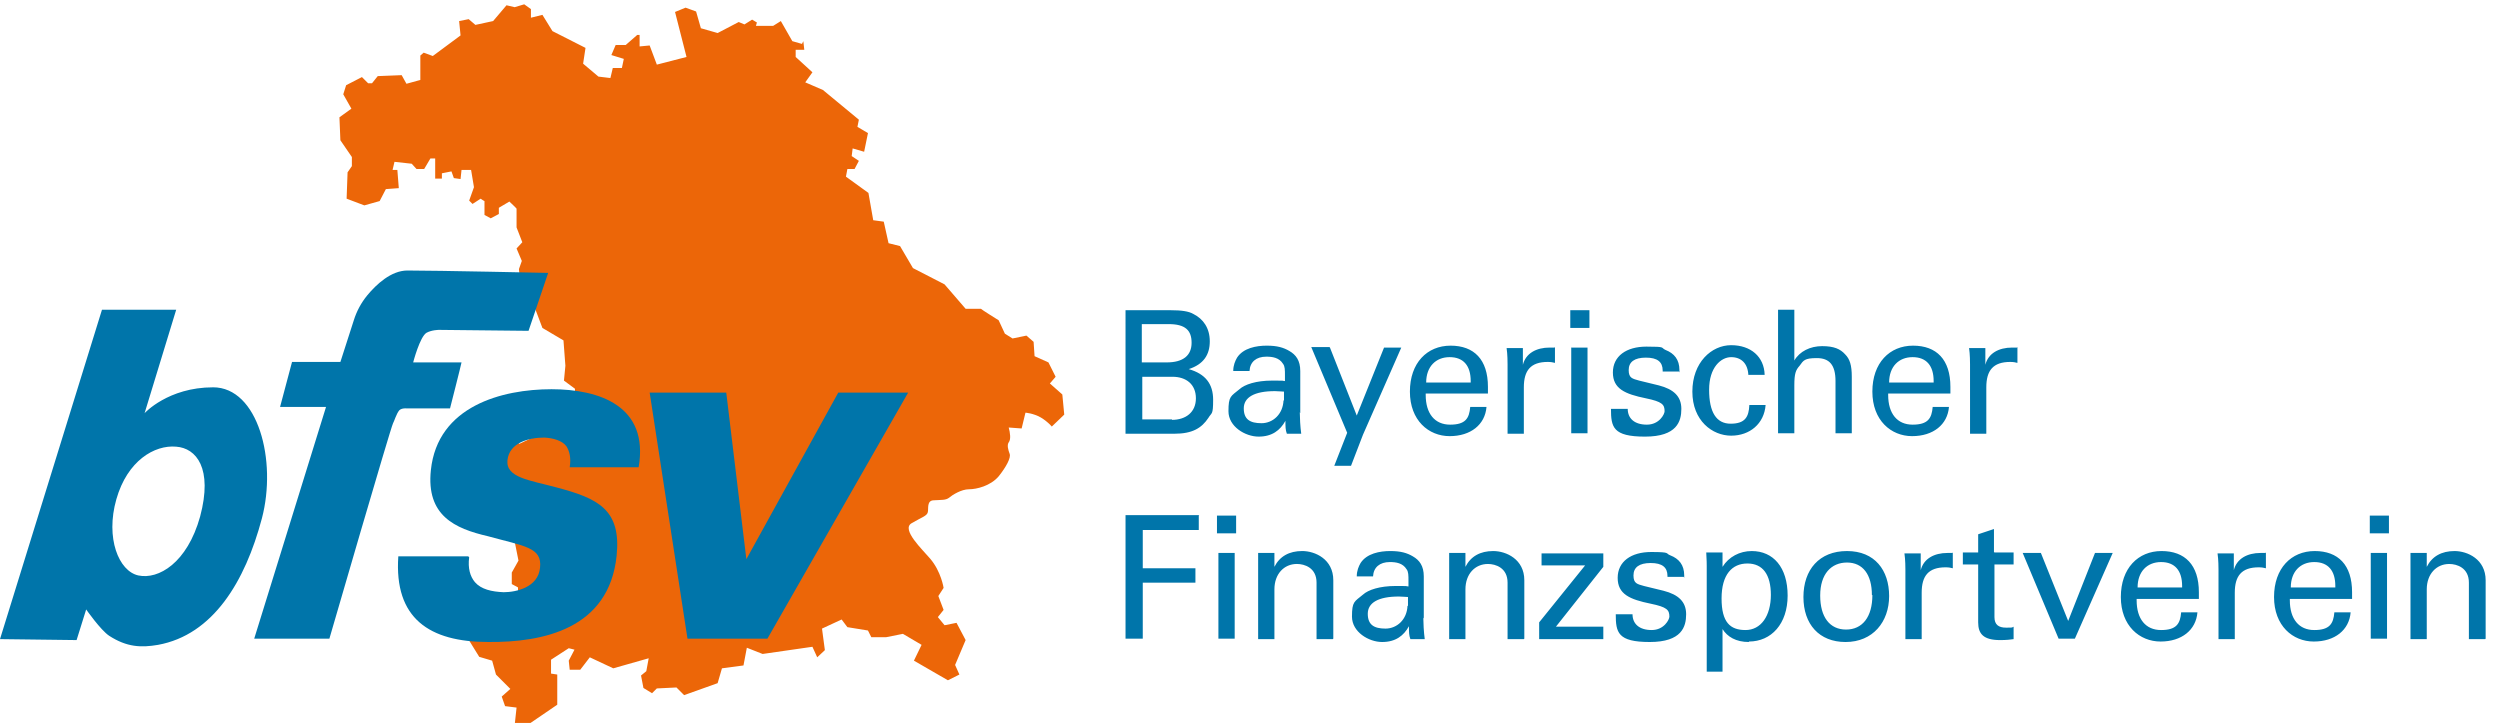
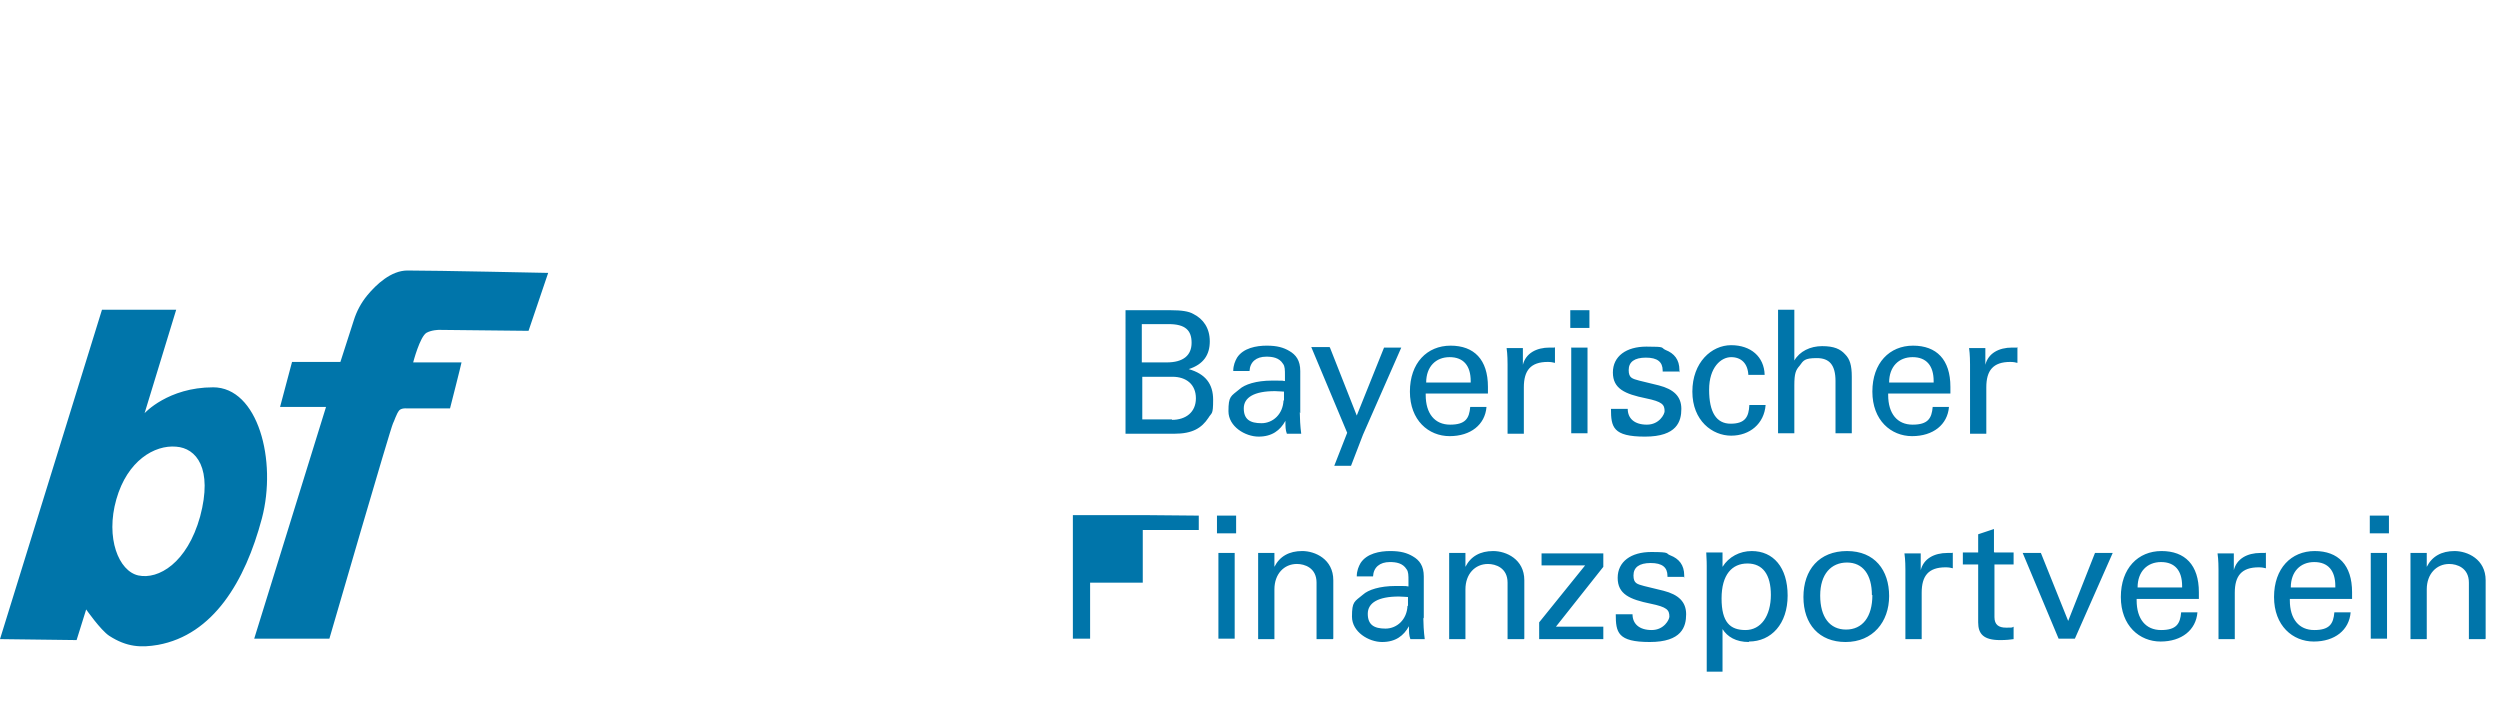
<svg xmlns="http://www.w3.org/2000/svg" id="Ebene_1" version="1.1" viewBox="0 0 522.2 151">
  <defs>
    <style>.st0{fill:#0075aa}</style>
  </defs>
-   <path d="m167.8 8.6.2 1.8h-1.8v1.5l3.5 3.2-1.5 2.1 3.7 1.6 7.5 6.2-.3 1.5 2.2 1.3-.8 3.9-2.4-.7-.2 1.6 1.5 1-.9 1.7H177l-.3 1.6 4.7 3.4 1 5.7 2.2.3 1 4.5 2.4.6 2.7 4.6 6.6 3.4 4.4 5.1h3.2c0 .1 3.7 2.4 3.7 2.4l1.3 2.8 1.6 1 2.9-.6 1.5 1.3.2 3 2.9 1.3 1.5 3-1.2 1.4 2.6 2.3.4 4.2-2.6 2.5s-.8-1-2.3-1.9c-1.6-.9-3.2-1-3.2-1l-.8 3.3-2.7-.2c.3 1.1.5 2.5 0 3.1-.4.6-.1 1.6.2 2.4s-.7 2.7-2.3 4.7c-1.7 2-4.6 2.7-6.2 2.7s-3.5 1.2-4.2 1.8c-.7.5-1.5.4-3.1.5-1.6 0-1.1 1.8-1.3 2.5-.2.8-1.2 1-3.4 2.3s2.3 5.5 3.9 7.4c2.3 2.7 2.8 6.1 2.8 6.1l-1.1 1.7 1.1 2.9-1.2 1.5 1.4 1.7 2.5-.5 1.9 3.6-2.2 5.2.9 2-2.4 1.2-7.1-4.1 1.6-3.3-3.9-2.3-3.5.7H182l-.7-1.4-4.3-.7-1.2-1.6-4.1 1.9.6 4.5-1.6 1.5-1-2.2-10.4 1.5-3.3-1.3-.7 3.7-4.5.6-.9 3.1-7 2.5-1.6-1.6-4.1.2-1 1-1.8-1.1-.5-2.6 1.1-.9.5-2.7-7.4 2.1-4.9-2.3-2 2.6H119l-.2-1.9 1.2-2.3-1.2-.3-3.7 2.4v2.9l1.3.2v6.3l-6.3 4.3h-2.6l.4-3.7-2.4-.3-.7-2 1.8-1.6-3-3-.8-2.9-2.7-.8-2.1-3.4-.4-1.5.8-1.6 3.1 1.3 1.2-1.7h2l1.4 2.3 2.3-3.1-.4-1.9-1.5-.7v-1.4c.1 0 1.7-1.4 1.7-1.4v-1.4l-1.3-.7v-2.4l1.4-2.5-1.2-6-1.6-1.5.2-5-1.7-3.6h-1.1c0-.1-1.2-3-1.2-3l3.6-2.1.4-1.8 2.4-1.7.4.3 3.4-1.6v-.6l1.3-.4-2.1-5.7.9-1.1 2.5-.4.4 1h1.3l.2-1.1 1.2-.4.9 1.6 1.6-.4v-2.4l-2.3-1.7.3-3.1-.4-5.3-4.4-2.6-1.7-4.5.5-1.7-3.4-2.5-.3-3.6.6-1.7-1.1-2.6 1.2-1.3-1.2-3.1v-3.9c.1 0-1.5-1.5-1.5-1.5l-2.2 1.3v1.3l-1.7.9-1.3-.7V42c-.1 0-.8-.5-.8-.5l-1.7 1.1-.7-.7 1-2.8-.6-3.6h-2c0 .1-.2 1.9-.2 1.9l-1.4-.2-.5-1.4-2 .4v1.1h-1.4v-4.2h-1l-1.3 2.2H87l-1-1.1-3.6-.4-.4 1.7h1c0 .1.3 3.8.3 3.8l-2.7.2-1.3 2.5-3.2.9-3.7-1.4.2-5.5.9-1.3v-1.9l-2.4-3.5-.2-4.8 2.5-1.8-1.7-3 .6-1.9 3.3-1.7 1.3 1.3h.8l1.2-1.5 5-.2 1 1.8 2.9-.8v-5.1l.7-.6 1.9.7 5.8-4.3-.3-3 2-.4 1.4 1.2 3.7-.8 2.8-3.3 1.7.4 2-.6 1.4 1v1.8l2.4-.6 2.1 3.4 6.9 3.5-.5 3.3L125 16l2.5.3.5-2.1h1.9l.4-1.9-2.6-.8.9-2.1h2.1l2.4-2.1h.5v2.4l2.1-.2 1.5 4 6.2-1.6-2.4-9.4 2.2-.9 2.2.8 1 3.5 3.5 1 4.4-2.3 1.2.5 1.6-1 1 .6-.2.7h3.6l1.6-1 2.4 4.2 2.1.6h-.1Z" style="fill:#ec6608;fill-rule:evenodd" />
-   <path d="M244.6 64.8c2.1 0 3.7.2 4.7.8 2 1 3.4 2.9 3.4 5.7s-1.3 4.8-4.4 5.8c3.5 1 5.1 3.1 5.1 6.4s-.3 2.6-1 3.8c-1.4 2.1-3.3 3.3-7.1 3.3h-10.2V64.8zm-.9 10.9c3.5 0 5.2-1.5 5.2-4.1s-1.3-3.9-4.8-3.9h-5.6v8h5.1Zm1.1 12c2.9 0 5-1.6 5-4.5s-2-4.5-4.9-4.5h-6.3v8.9h6.2Zm26.7-1.6c0 1 .1 3.1.3 4.5h-3c-.3-.8-.3-1.5-.3-2.7-1.1 2-2.8 3.3-5.6 3.3s-6.3-2.1-6.3-5.3.5-3.1 2.3-4.6c1.1-1 3.5-1.8 6.8-1.8s1.6 0 2.7.1v-1.2c0-1.1 0-1.9-.4-2.4-.8-1.3-2.2-1.5-3.5-1.5-2.1 0-3.4 1.1-3.5 3h-3.4c0-1.2.4-2.1.8-2.8 1.3-2 4-2.5 6.2-2.5s3.5.4 4.7 1.1c1.4.8 2.3 2 2.3 4.2v8.8Zm-3.3-2.4v-1.9c-.3 0-1.4-.1-1.9-.1-4.3 0-6.5 1.3-6.5 3.6s1.3 3.1 3.7 3.1 4.5-1.9 4.6-4.8Zm9.6-11.1 5.6 14.2 5.7-14.2h3.6l-8 18.2-2.5 6.5h-3.5l2.7-6.9-7.5-17.9h3.8Zm32.9 9.6h-12.9v.3c0 3.9 1.9 6.2 5.1 6.2s4-1.3 4.2-3.7h3.4c-.3 3.7-3.3 6.1-7.7 6.1s-8.3-3.3-8.3-9.3 3.6-9.6 8.5-9.6 7.8 2.9 7.8 8.6v1.4Zm-3.5-2.3v-.3c0-3.2-1.5-5-4.4-5s-4.9 2-4.9 5.3zm17.6-7.4v3.3c-.4-.1-.8-.2-1.5-.2-3.6 0-5 1.8-5 5.3v9.7h-3.4V76.1c0-.3 0-2.1-.2-3.4h3.4v3.5c.6-2.4 2.8-3.6 5.6-3.6h1Zm7.2-7.7v3.7h-4v-3.7zm-.4 7.8v17.9h-3.4V72.6zm19.1 5h-3.4v-.2c0-1.8-1.1-2.7-3.5-2.7s-3.6.9-3.6 2.6.8 1.8 2.2 2.2l4.1 1c3.1.8 4.7 2.3 4.7 4.9s-.9 5.8-7.6 5.8-7.1-2-7.1-5.8h3.5c0 2 1.4 3.3 4 3.3s3.7-2.2 3.7-2.8c0-1.4-.5-2-3.9-2.7-4.4-.9-6.9-2-6.9-5.4s2.8-5.4 7-5.4 2.9.2 4 .7c1.8.7 2.9 2 2.9 4.2v.5Zm14.5.8c-.1-2.5-1.5-3.8-3.6-3.8s-4.6 2.1-4.6 6.8 1.5 7.1 4.5 7.1 3.8-1.4 3.9-3.9h3.4c-.3 3.9-3.3 6.4-7.2 6.4s-8.1-3.1-8.1-9.2 4-9.7 8.1-9.7 6.9 2.4 7 6.2h-3.4Zm9.6-13.6v10.5c1.1-1.9 3.3-3 5.8-3s3.8.6 4.8 1.7c1 1 1.4 2.3 1.4 4.7v11.8h-3.4V79.6c0-3.4-1.3-4.8-3.9-4.8s-2.8.5-3.6 1.6c-.8.9-1.1 1.6-1.1 4.1v10h-3.4V64.7h3.4Zm32.5 17.4h-12.9v.3c0 3.9 1.9 6.2 5.1 6.2s4-1.3 4.2-3.7h3.4c-.3 3.7-3.3 6.1-7.7 6.1s-8.3-3.3-8.3-9.3 3.6-9.6 8.5-9.6 7.8 2.9 7.8 8.6v1.4Zm-3.4-2.3v-.3c0-3.2-1.5-5-4.4-5s-4.9 2-4.9 5.3zm17.5-7.4v3.3c-.4-.1-.8-.2-1.5-.2-3.6 0-5 1.8-5 5.3v9.7h-3.4V76.1c0-.3 0-2.1-.2-3.4h3.4v3.5c.6-2.4 2.8-3.6 5.6-3.6h1Zm-171 35.2v3h-11.7v8h11v3h-11v11.7h-3.6v-25.8h15.4Zm7.8 0v3.7h-4v-3.7zm-.3 7.8v17.9h-3.4v-17.9zm20.5 18H275v-11.8c0-3.1-2.5-3.9-4.1-3.9-2.7 0-4.7 2.1-4.7 5.3v10.4h-3.4v-18h3.4v2.9c1.1-2.2 3.1-3.3 5.8-3.3s6.5 1.7 6.5 6.1v12.2Zm18.9-4.5c0 1 .1 3.1.3 4.5h-3c-.3-.8-.3-1.5-.3-2.7-1.1 2-2.8 3.3-5.6 3.3s-6.3-2.1-6.3-5.3.5-3.1 2.3-4.6c1.1-1 3.5-1.8 6.8-1.8s1.6 0 2.7.1v-1.2c0-1.1 0-1.9-.4-2.4-.8-1.3-2.2-1.5-3.5-1.5-2.1 0-3.4 1.1-3.5 3h-3.4c0-1.2.4-2.1.8-2.8 1.3-2 4-2.5 6.2-2.5s3.5.4 4.7 1.1c1.4.8 2.3 2 2.3 4.2v8.8Zm-3.2-2.4v-1.9c-.3 0-1.4-.1-1.9-.1-4.3 0-6.5 1.3-6.5 3.6s1.3 3.1 3.7 3.1 4.5-1.9 4.6-4.8Zm24.2 6.9h-3.4v-11.8c0-3.1-2.5-3.9-4.1-3.9-2.7 0-4.7 2.1-4.7 5.3v10.4h-3.4v-18h3.4v2.9c1.1-2.2 3.1-3.3 5.8-3.3s6.5 1.7 6.5 6.1v12.2Zm16.6-18v2.9l-9.9 12.5h9.9v2.6h-13.4V130l9.6-11.9H322v-2.5h12.9Zm16.8 5h-3.4v-.2c0-1.8-1.1-2.7-3.5-2.7s-3.6.9-3.6 2.6.8 1.8 2.2 2.2l4.1 1c3.1.8 4.7 2.3 4.7 4.9s-.9 5.8-7.6 5.8-7.1-2-7.1-5.8h3.5c0 2 1.4 3.3 4 3.3s3.7-2.2 3.7-2.8c0-1.4-.5-2-3.9-2.7-4.4-.9-6.9-2-6.9-5.4s2.8-5.4 7-5.4 2.9.3 4 .7c1.8.7 2.9 2 2.9 4.2v.5Zm13.6 13.6c-2.7 0-4.5-1.1-5.5-2.7v8.9h-3.3v-22.1c0-.3 0-1.2-.1-2.8h3.4v3c1.3-2.1 3.6-3.3 6.1-3.3 4.5 0 7.5 3.4 7.5 9.3s-3.4 9.6-8.1 9.6Zm4.6-9.8c0-4.3-1.7-6.6-4.9-6.6s-5.4 2.3-5.4 7.3 1.8 6.6 5 6.6 5.3-2.9 5.3-7.4Zm15.6 9.8c-5.5 0-8.8-3.7-8.8-9.4s3.3-9.6 9.1-9.6 8.8 4 8.8 9.4-3.4 9.6-9.1 9.6m5.5-9.8c0-4.3-1.9-6.8-5.2-6.8s-5.6 2.4-5.6 6.9 2 7.1 5.4 7.1 5.5-2.6 5.5-7.2Zm16.9-8.9v3.3c-.4-.1-.8-.2-1.5-.2-3.6 0-5 1.8-5 5.3v9.7H398V119c0-.3 0-2.1-.2-3.4h3.4v3.5c.6-2.4 2.8-3.6 5.6-3.6h1Zm8.7 0h4v2.5h-4v11c0 1.6.9 2.2 2.4 2.2s1.2 0 1.6-.2v2.6c-.6.1-1.6.2-2.8.2-3.5 0-4.6-1.3-4.6-3.7v-12.1H410v-2.5h3.2v-3.8l3.3-1.1v4.8Zm9.7.1 5.7 14.2 5.6-14.2h3.7l-7.9 17.9H430l-7.5-17.9zm32.9 9.6h-12.9v.3c0 3.9 1.9 6.2 5.1 6.2s4-1.3 4.2-3.7h3.4c-.3 3.7-3.3 6.1-7.7 6.1s-8.3-3.3-8.3-9.3 3.6-9.6 8.5-9.6 7.8 2.9 7.8 8.6v1.4Zm-3.4-2.4v-.3c0-3.2-1.5-5-4.4-5s-4.9 2-4.9 5.3zm17.5-7.3v3.3c-.4-.1-.8-.2-1.5-.2-3.6 0-5 1.8-5 5.3v9.7h-3.4V119c0-.3 0-2.1-.2-3.4h3.4v3.5c.6-2.4 2.8-3.6 5.6-3.6h1Zm17.9 9.7h-12.9v.3c0 3.9 1.9 6.2 5.1 6.2s4-1.3 4.2-3.7h3.4c-.3 3.7-3.3 6.1-7.7 6.1s-8.3-3.3-8.3-9.3 3.6-9.6 8.5-9.6 7.8 2.9 7.8 8.6v1.4Zm-3.4-2.4v-.3c0-3.2-1.5-5-4.4-5s-4.9 2-4.9 5.3zm11.2-15v3.7h-4v-3.7zm-.4 7.8v17.9h-3.4v-17.9zm20.5 18h-3.4v-11.8c0-3.1-2.5-3.9-4.1-3.9-2.7 0-4.7 2.1-4.7 5.3v10.4h-3.4v-18h3.4v2.9c1.1-2.2 3.1-3.3 5.8-3.3s6.5 1.7 6.5 6.1v12.2Zm-458-57.9h10l2.8-8.7c.6-1.9 1.5-3.6 2.8-5.2 1.9-2.3 5-5.2 8.4-5.2 6.1 0 29.4.5 29.4.5l-4.1 12.1-18.7-.2s-1.5 0-2.6.6c-1.4.8-2.8 6.2-2.8 6.2h10.1c-.1.6-2.4 9.6-2.4 9.6h-9.1s-1-.1-1.5.4c-.6.7-1.1 2.4-1.3 2.7-.5.9-13.3 45-13.3 45H53.1l15-48.4h-9.6l2.5-9.4Zm-16.6 5.3c-9.4 0-14.3 5.4-14.3 5.4l6.6-21.6H21.3L0 133.5l16 .2 2-6.4s3 4.3 4.8 5.5c3.7 2.4 6.7 2.5 10.2 1.9 11.5-2.1 18.2-13.2 21.7-26.4 3.2-12.1-.8-27.4-10.2-27.4m-2.7 27c-2.7 9.7-8.7 13.2-12.9 12.3-4.1-.9-6.9-7.8-4.6-15.9s8-11.4 12.5-11c4.2.3 7.7 4.5 5 14.6" class="st0" />
-   <path d="M98 116.4c-.3 2.3.2 4 1.2 5.2 1.3 1.5 3.5 2 6 2.1 2.6 0 7.2-1 7.6-5.1.5-4.3-3.3-4.5-10.9-6.6C95 110.4 89 107.7 90 98.2c1.4-13.4 14.9-16.9 25.2-16.9 10 0 20.4 3.5 18.2 16.3H119c.3-1.9 0-3.3-.7-4.4-.9-1.2-2.8-1.7-4.6-1.8-3.3 0-7.3 1.1-7.7 4.7-.4 3.7 4.7 4.2 10.2 5.7 8.7 2.3 13.6 4.6 12.6 14.3-1.6 15.3-15.4 18.1-26.8 18-12.3 0-19.7-4.9-18.8-17.9h14.6ZM151.7 82l4.2 34.8L175.1 82h14.6l-29.4 51.4h-16.7L135.7 82h16.1Z" class="st0" />
+   <path d="M244.6 64.8c2.1 0 3.7.2 4.7.8 2 1 3.4 2.9 3.4 5.7s-1.3 4.8-4.4 5.8c3.5 1 5.1 3.1 5.1 6.4s-.3 2.6-1 3.8c-1.4 2.1-3.3 3.3-7.1 3.3h-10.2V64.8zm-.9 10.9c3.5 0 5.2-1.5 5.2-4.1s-1.3-3.9-4.8-3.9h-5.6v8h5.1Zm1.1 12c2.9 0 5-1.6 5-4.5s-2-4.5-4.9-4.5h-6.3v8.9h6.2Zm26.7-1.6c0 1 .1 3.1.3 4.5h-3c-.3-.8-.3-1.5-.3-2.7-1.1 2-2.8 3.3-5.6 3.3s-6.3-2.1-6.3-5.3.5-3.1 2.3-4.6c1.1-1 3.5-1.8 6.8-1.8s1.6 0 2.7.1v-1.2c0-1.1 0-1.9-.4-2.4-.8-1.3-2.2-1.5-3.5-1.5-2.1 0-3.4 1.1-3.5 3h-3.4c0-1.2.4-2.1.8-2.8 1.3-2 4-2.5 6.2-2.5s3.5.4 4.7 1.1c1.4.8 2.3 2 2.3 4.2v8.8Zm-3.3-2.4v-1.9c-.3 0-1.4-.1-1.9-.1-4.3 0-6.5 1.3-6.5 3.6s1.3 3.1 3.7 3.1 4.5-1.9 4.6-4.8Zm9.6-11.1 5.6 14.2 5.7-14.2h3.6l-8 18.2-2.5 6.5h-3.5l2.7-6.9-7.5-17.9h3.8Zm32.9 9.6h-12.9v.3c0 3.9 1.9 6.2 5.1 6.2s4-1.3 4.2-3.7h3.4c-.3 3.7-3.3 6.1-7.7 6.1s-8.3-3.3-8.3-9.3 3.6-9.6 8.5-9.6 7.8 2.9 7.8 8.6v1.4Zm-3.5-2.3v-.3c0-3.2-1.5-5-4.4-5s-4.9 2-4.9 5.3zm17.6-7.4v3.3c-.4-.1-.8-.2-1.5-.2-3.6 0-5 1.8-5 5.3v9.7h-3.4V76.1c0-.3 0-2.1-.2-3.4h3.4v3.5c.6-2.4 2.8-3.6 5.6-3.6h1Zm7.2-7.7v3.7h-4v-3.7zm-.4 7.8v17.9h-3.4V72.6zm19.1 5h-3.4v-.2c0-1.8-1.1-2.7-3.5-2.7s-3.6.9-3.6 2.6.8 1.8 2.2 2.2l4.1 1c3.1.8 4.7 2.3 4.7 4.9s-.9 5.8-7.6 5.8-7.1-2-7.1-5.8h3.5c0 2 1.4 3.3 4 3.3s3.7-2.2 3.7-2.8c0-1.4-.5-2-3.9-2.7-4.4-.9-6.9-2-6.9-5.4s2.8-5.4 7-5.4 2.9.2 4 .7c1.8.7 2.9 2 2.9 4.2v.5Zm14.5.8c-.1-2.5-1.5-3.8-3.6-3.8s-4.6 2.1-4.6 6.8 1.5 7.1 4.5 7.1 3.8-1.4 3.9-3.9h3.4c-.3 3.9-3.3 6.4-7.2 6.4s-8.1-3.1-8.1-9.2 4-9.7 8.1-9.7 6.9 2.4 7 6.2h-3.4Zm9.6-13.6v10.5c1.1-1.9 3.3-3 5.8-3s3.8.6 4.8 1.7c1 1 1.4 2.3 1.4 4.7v11.8h-3.4V79.6c0-3.4-1.3-4.8-3.9-4.8s-2.8.5-3.6 1.6c-.8.9-1.1 1.6-1.1 4.1v10h-3.4V64.7h3.4Zm32.5 17.4h-12.9v.3c0 3.9 1.9 6.2 5.1 6.2s4-1.3 4.2-3.7h3.4c-.3 3.7-3.3 6.1-7.7 6.1s-8.3-3.3-8.3-9.3 3.6-9.6 8.5-9.6 7.8 2.9 7.8 8.6v1.4Zm-3.4-2.3v-.3c0-3.2-1.5-5-4.4-5s-4.9 2-4.9 5.3zm17.5-7.4v3.3c-.4-.1-.8-.2-1.5-.2-3.6 0-5 1.8-5 5.3v9.7h-3.4V76.1c0-.3 0-2.1-.2-3.4h3.4v3.5c.6-2.4 2.8-3.6 5.6-3.6h1Zm-171 35.2v3h-11.7v8v3h-11v11.7h-3.6v-25.8h15.4Zm7.8 0v3.7h-4v-3.7zm-.3 7.8v17.9h-3.4v-17.9zm20.5 18H275v-11.8c0-3.1-2.5-3.9-4.1-3.9-2.7 0-4.7 2.1-4.7 5.3v10.4h-3.4v-18h3.4v2.9c1.1-2.2 3.1-3.3 5.8-3.3s6.5 1.7 6.5 6.1v12.2Zm18.9-4.5c0 1 .1 3.1.3 4.5h-3c-.3-.8-.3-1.5-.3-2.7-1.1 2-2.8 3.3-5.6 3.3s-6.3-2.1-6.3-5.3.5-3.1 2.3-4.6c1.1-1 3.5-1.8 6.8-1.8s1.6 0 2.7.1v-1.2c0-1.1 0-1.9-.4-2.4-.8-1.3-2.2-1.5-3.5-1.5-2.1 0-3.4 1.1-3.5 3h-3.4c0-1.2.4-2.1.8-2.8 1.3-2 4-2.5 6.2-2.5s3.5.4 4.7 1.1c1.4.8 2.3 2 2.3 4.2v8.8Zm-3.2-2.4v-1.9c-.3 0-1.4-.1-1.9-.1-4.3 0-6.5 1.3-6.5 3.6s1.3 3.1 3.7 3.1 4.5-1.9 4.6-4.8Zm24.2 6.9h-3.4v-11.8c0-3.1-2.5-3.9-4.1-3.9-2.7 0-4.7 2.1-4.7 5.3v10.4h-3.4v-18h3.4v2.9c1.1-2.2 3.1-3.3 5.8-3.3s6.5 1.7 6.5 6.1v12.2Zm16.6-18v2.9l-9.9 12.5h9.9v2.6h-13.4V130l9.6-11.9H322v-2.5h12.9Zm16.8 5h-3.4v-.2c0-1.8-1.1-2.7-3.5-2.7s-3.6.9-3.6 2.6.8 1.8 2.2 2.2l4.1 1c3.1.8 4.7 2.3 4.7 4.9s-.9 5.8-7.6 5.8-7.1-2-7.1-5.8h3.5c0 2 1.4 3.3 4 3.3s3.7-2.2 3.7-2.8c0-1.4-.5-2-3.9-2.7-4.4-.9-6.9-2-6.9-5.4s2.8-5.4 7-5.4 2.9.3 4 .7c1.8.7 2.9 2 2.9 4.2v.5Zm13.6 13.6c-2.7 0-4.5-1.1-5.5-2.7v8.9h-3.3v-22.1c0-.3 0-1.2-.1-2.8h3.4v3c1.3-2.1 3.6-3.3 6.1-3.3 4.5 0 7.5 3.4 7.5 9.3s-3.4 9.6-8.1 9.6Zm4.6-9.8c0-4.3-1.7-6.6-4.9-6.6s-5.4 2.3-5.4 7.3 1.8 6.6 5 6.6 5.3-2.9 5.3-7.4Zm15.6 9.8c-5.5 0-8.8-3.7-8.8-9.4s3.3-9.6 9.1-9.6 8.8 4 8.8 9.4-3.4 9.6-9.1 9.6m5.5-9.8c0-4.3-1.9-6.8-5.2-6.8s-5.6 2.4-5.6 6.9 2 7.1 5.4 7.1 5.5-2.6 5.5-7.2Zm16.9-8.9v3.3c-.4-.1-.8-.2-1.5-.2-3.6 0-5 1.8-5 5.3v9.7H398V119c0-.3 0-2.1-.2-3.4h3.4v3.5c.6-2.4 2.8-3.6 5.6-3.6h1Zm8.7 0h4v2.5h-4v11c0 1.6.9 2.2 2.4 2.2s1.2 0 1.6-.2v2.6c-.6.1-1.6.2-2.8.2-3.5 0-4.6-1.3-4.6-3.7v-12.1H410v-2.5h3.2v-3.8l3.3-1.1v4.8Zm9.7.1 5.7 14.2 5.6-14.2h3.7l-7.9 17.9H430l-7.5-17.9zm32.9 9.6h-12.9v.3c0 3.9 1.9 6.2 5.1 6.2s4-1.3 4.2-3.7h3.4c-.3 3.7-3.3 6.1-7.7 6.1s-8.3-3.3-8.3-9.3 3.6-9.6 8.5-9.6 7.8 2.9 7.8 8.6v1.4Zm-3.4-2.4v-.3c0-3.2-1.5-5-4.4-5s-4.9 2-4.9 5.3zm17.5-7.3v3.3c-.4-.1-.8-.2-1.5-.2-3.6 0-5 1.8-5 5.3v9.7h-3.4V119c0-.3 0-2.1-.2-3.4h3.4v3.5c.6-2.4 2.8-3.6 5.6-3.6h1Zm17.9 9.7h-12.9v.3c0 3.9 1.9 6.2 5.1 6.2s4-1.3 4.2-3.7h3.4c-.3 3.7-3.3 6.1-7.7 6.1s-8.3-3.3-8.3-9.3 3.6-9.6 8.5-9.6 7.8 2.9 7.8 8.6v1.4Zm-3.4-2.4v-.3c0-3.2-1.5-5-4.4-5s-4.9 2-4.9 5.3zm11.2-15v3.7h-4v-3.7zm-.4 7.8v17.9h-3.4v-17.9zm20.5 18h-3.4v-11.8c0-3.1-2.5-3.9-4.1-3.9-2.7 0-4.7 2.1-4.7 5.3v10.4h-3.4v-18h3.4v2.9c1.1-2.2 3.1-3.3 5.8-3.3s6.5 1.7 6.5 6.1v12.2Zm-458-57.9h10l2.8-8.7c.6-1.9 1.5-3.6 2.8-5.2 1.9-2.3 5-5.2 8.4-5.2 6.1 0 29.4.5 29.4.5l-4.1 12.1-18.7-.2s-1.5 0-2.6.6c-1.4.8-2.8 6.2-2.8 6.2h10.1c-.1.6-2.4 9.6-2.4 9.6h-9.1s-1-.1-1.5.4c-.6.7-1.1 2.4-1.3 2.7-.5.9-13.3 45-13.3 45H53.1l15-48.4h-9.6l2.5-9.4Zm-16.6 5.3c-9.4 0-14.3 5.4-14.3 5.4l6.6-21.6H21.3L0 133.5l16 .2 2-6.4s3 4.3 4.8 5.5c3.7 2.4 6.7 2.5 10.2 1.9 11.5-2.1 18.2-13.2 21.7-26.4 3.2-12.1-.8-27.4-10.2-27.4m-2.7 27c-2.7 9.7-8.7 13.2-12.9 12.3-4.1-.9-6.9-7.8-4.6-15.9s8-11.4 12.5-11c4.2.3 7.7 4.5 5 14.6" class="st0" />
</svg>